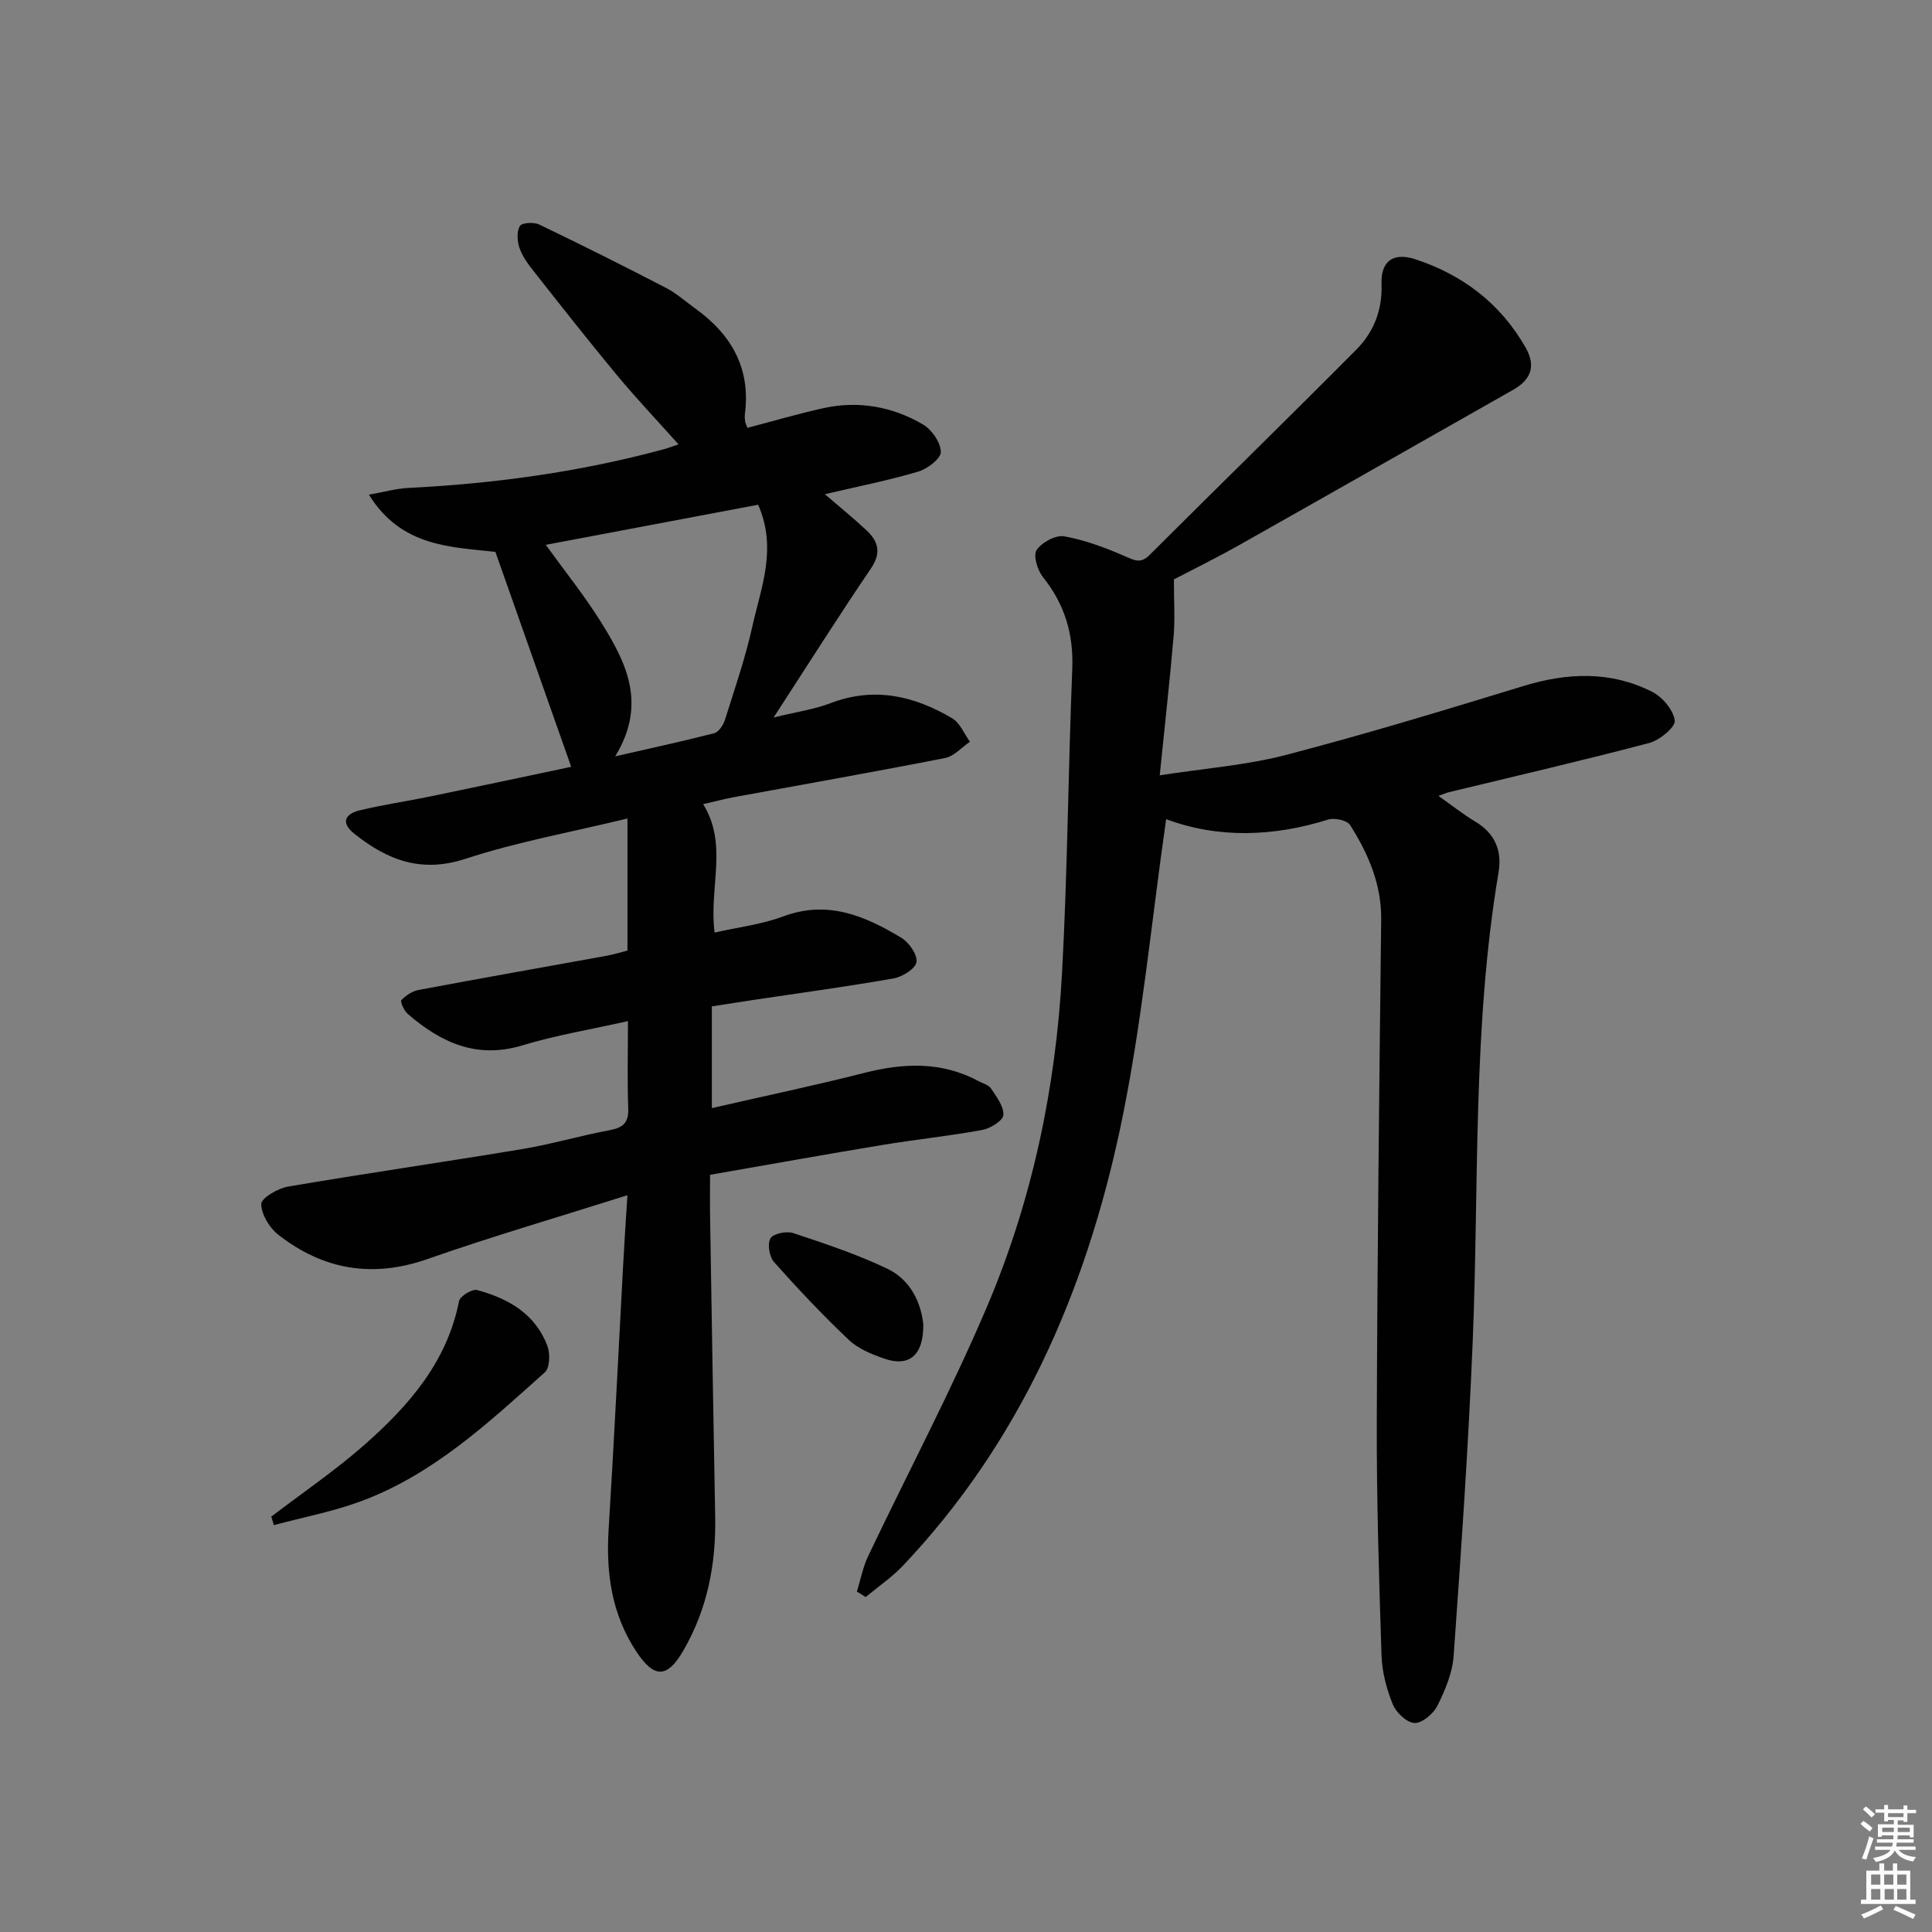
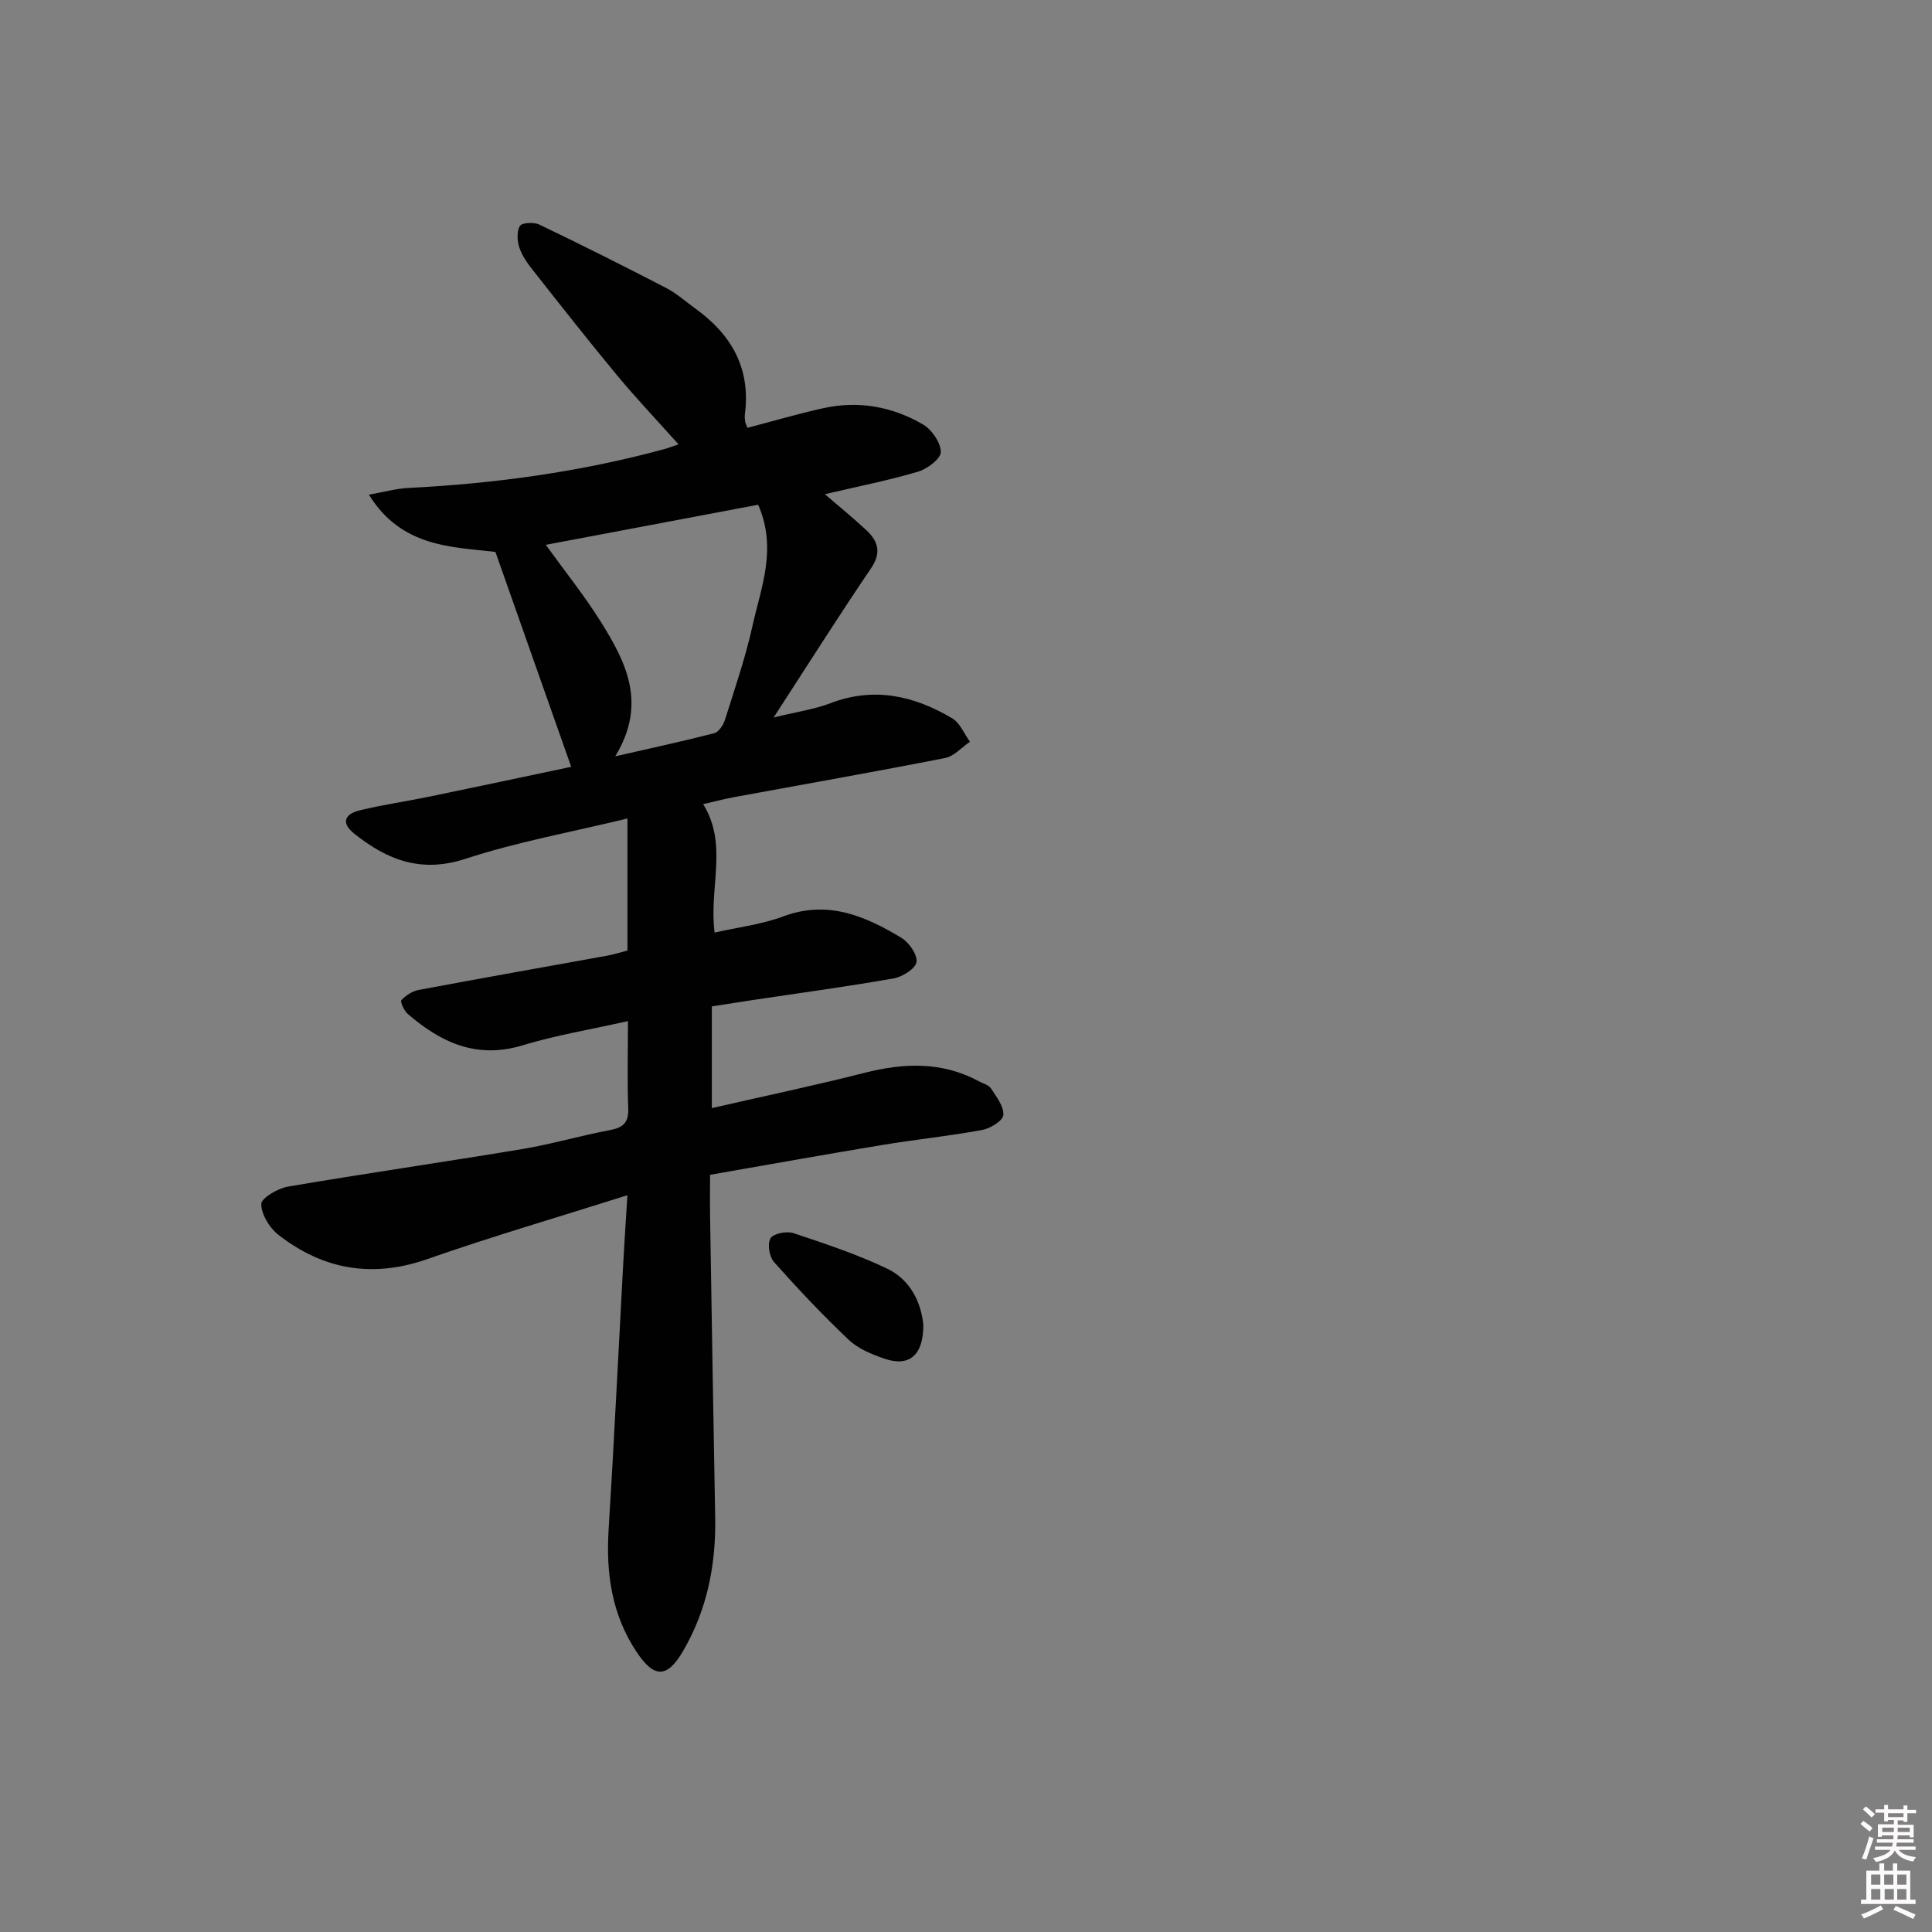
<svg xmlns="http://www.w3.org/2000/svg" enable-background="new 0 0 400 400" viewBox="0 0 400 400">
  <rect x="0" y="0" width="400" height="400" fill="#808080" stroke="none" />
  <path d="m385.2 377.6.6-.6c.6.4 1.3.9 1.9 1.5l-.6.7c-.8-.6-1.4-1.1-1.9-1.6zm.3 7.1c.6-1.4 1.1-2.9 1.5-4.5.3.1.6.3.9.4-.5 1.4-1 2.9-1.5 4.4l-.9-.2zm.2-10.1.6-.6c.7.5 1.3 1.1 1.9 1.6l-.7.7c-.6-.6-1.2-1.2-1.8-1.7zm8.4-.8h.8v.9h1.8v.7h-1.8v1.8h-.8v-.3h-1.2v.9h3.3v2.6h-.8v-.4h-2.5c0 .3 0 .6-.1.8h3.4v.7h-3.5c0 .3-.1.6-.1.8h4v.7h-3.5c.7.9 1.9 1.3 3.6 1.5-.2.2-.4.5-.6.9-1.9-.3-3.2-1.1-3.8-2.3-.5 1.1-1.8 2-3.9 2.4-.2-.3-.4-.5-.6-.8 1.9-.4 3.1-.9 3.6-1.7h-3.2v-.7h3.5c.1-.2.1-.5.2-.8h-3.3v-.7h3.4c0-.2 0-.5 0-.8h-2.4v.3h-.8v-2.6h3.3v-.9h-1.2v.3h-.8v-1.8h-1.8v-.7h1.8v-.9h.8v.9h3.2zm-4.4 5.5h2.4c0-.3 0-.6 0-.9h-2.4zm1.2-3.1h3.2v-.8h-3.2zm4.4 2.2h-2.4v.9h2.5v-.9z" fill="#fcfafa" />
  <path d="m389.2 385.8h.9v1.5h1.8v-1.5h.9v1.5h2.7v6h1.1v.9h-11.3v-.9h1.1v-6h2.7v-1.5zm.2 8.7.5.8c-1.2.6-2.5 1.3-4 1.9-.2-.3-.3-.6-.6-.8 1.6-.6 3-1.3 4.1-1.9zm-2-4.3h1.9v-2.1h-1.9zm0 3.1h1.9v-2.2h-1.9zm2.7-3.1h1.9v-2.1h-1.9zm.1 3.1h1.9v-2.2h-1.9zm2.3 1.3c1.4.6 2.7 1.2 4.1 1.8l-.5.9c-1.5-.7-2.8-1.4-4.1-1.9zm2.2-6.5h-1.9v2.1h1.9zm-1.9 5.2h1.9v-2.2h-1.9z" fill="#fcfafa" />
  <g fill="#010101">
    <path d="m129.9 247.46c-14.33 4.54-27.99 8.51-41.39 13.21-11.41 4-21.58 2.22-30.87-5.01-1.84-1.43-3.53-4.21-3.55-6.38-.01-1.22 3.41-3.24 5.5-3.6 16.19-2.76 32.46-5.1 48.66-7.8 6.04-1.01 11.95-2.77 17.97-3.89 2.8-.52 3.96-1.54 3.85-4.53-.22-5.8-.06-11.61-.06-18.05-7.66 1.72-14.89 2.91-21.84 5.02-9.49 2.88-16.9-.59-23.76-6.52-.76-.66-1.59-2.54-1.31-2.84.92-.98 2.27-1.87 3.58-2.11 13.03-2.45 26.09-4.75 39.14-7.12 1.29-.24 2.56-.65 4.09-1.04 0-8.83 0-17.54 0-27.34-11.79 2.86-22.9 4.86-33.52 8.34-9.19 3.02-16.21.25-23.04-5.19-2.86-2.28-1.91-4.1 1.09-4.83 4.82-1.17 9.75-1.87 14.62-2.88 9.86-2.03 19.71-4.14 29.2-6.14-5.28-14.97-10.4-29.48-15.69-44.49-9.1-1.06-19.46-.96-26.19-11.85 3.12-.55 5.58-1.26 8.07-1.39 17.97-.9 35.71-3.32 53.09-8.05.78-.21 1.53-.51 2.94-.98-4.44-4.97-8.71-9.47-12.67-14.23-5.95-7.17-11.71-14.51-17.48-21.83-1.12-1.43-2.25-2.99-2.8-4.68-.46-1.39-.57-3.36.12-4.49.42-.69 2.91-.81 4.02-.27 8.82 4.23 17.56 8.62 26.25 13.12 2.19 1.14 4.08 2.85 6.11 4.31 7.46 5.38 11.42 12.39 10.19 21.83-.06.49-.01 1 .05 1.49.04.32.22.62.48 1.33 5.2-1.36 10.41-2.9 15.7-4.07 7.28-1.61 14.3-.34 20.65 3.37 1.82 1.07 3.66 3.73 3.69 5.69.02 1.38-2.79 3.52-4.7 4.08-6.17 1.82-12.51 3.08-19.31 4.67 3.05 2.63 5.95 4.97 8.65 7.51 2.41 2.27 3.08 4.63.91 7.83-6.6 9.72-12.88 19.66-20.17 30.89 4.93-1.21 8.48-1.7 11.74-2.95 9.04-3.47 17.35-1.56 25.24 3.12 1.61.96 2.47 3.2 3.67 4.85-1.71 1.16-3.29 3.01-5.16 3.37-14.48 2.85-29.02 5.4-43.53 8.07-2.23.41-4.42 1-6.55 1.48 5.22 8.4 1.16 17.28 2.37 26.59 4.79-1.09 9.71-1.67 14.22-3.35 9.19-3.43 16.94-.1 24.46 4.44 1.58.96 3.34 3.48 3.12 5.01-.2 1.36-2.89 3.06-4.7 3.38-9.63 1.7-19.33 3.01-29.01 4.46-2.78.42-5.55.86-8.66 1.34v21.06c10.63-2.44 21.15-4.64 31.56-7.29 8.18-2.08 16.06-2.39 23.71 1.73.88.47 2.06.77 2.54 1.51 1.12 1.72 2.69 3.73 2.54 5.49-.09 1.18-2.7 2.78-4.39 3.09-6.86 1.26-13.81 1.97-20.69 3.11-11.76 1.94-23.49 4.06-35.64 6.17 0 3.29-.04 6.08.01 8.88.34 20.64.66 41.28 1.05 61.92.19 9.84-1.62 19.15-6.62 27.75-3.3 5.69-6.01 5.76-9.71.15-5.1-7.72-6.3-16.24-5.73-25.3 1.14-18.26 2.01-36.53 3.01-54.79.23-4.41.54-8.85.88-14.38zm27.07-142.96c-14.65 2.77-29.19 5.51-43.97 8.3 4.1 5.68 8.07 10.61 11.39 15.93 5.16 8.28 9.68 16.86 2.99 27.86 7.68-1.76 14.12-3.14 20.49-4.79.93-.24 1.87-1.67 2.21-2.73 2.04-6.47 4.26-12.91 5.72-19.52 1.76-7.95 5.15-15.94 1.17-25.05z" />
-     <path d="m241.44 169.6c-3.11 21.54-5.07 43.12-9.55 64.16-7.19 33.77-20.75 64.85-44.93 90.38-2.3 2.43-5.14 4.35-7.73 6.51-.61-.38-1.21-.75-1.82-1.13.76-2.45 1.24-5.04 2.33-7.34 8.2-17.24 17.17-34.15 24.63-51.7 9.35-22 14.23-45.29 15.52-69.16 1.13-20.92 1.27-41.89 2.11-62.83.29-7.21-1.56-13.37-6.06-19-1.14-1.43-2.07-4.46-1.32-5.6 1.04-1.59 3.93-3.16 5.7-2.85 4.31.76 8.53 2.36 12.57 4.11 1.98.86 3.25 1.61 5.1-.23 14.24-14.21 28.64-28.26 42.82-42.53 3.6-3.63 5.42-8.19 5.22-13.58-.17-4.8 2.47-6.62 7.01-5.13 9.85 3.24 17.62 9.18 22.82 18.27 2.16 3.78 1.17 6.63-2.55 8.74-18.92 10.72-37.8 21.48-56.74 32.16-4.9 2.76-9.96 5.24-13.53 7.11 0 4.65.25 8.19-.05 11.68-.79 9.22-1.82 18.42-2.88 28.88 9.26-1.44 17.88-2.07 26.1-4.21 16.51-4.3 32.86-9.28 49.18-14.27 9.12-2.79 18.04-3.16 26.63 1.17 2.15 1.08 4.44 3.77 4.72 5.98.17 1.34-3.12 4.06-5.26 4.63-13.79 3.64-27.69 6.85-41.55 10.21-.44.11-.86.3-2.12.75 2.84 2 5.12 3.82 7.61 5.31 4.11 2.46 5.6 6.01 4.83 10.58-5.41 32.14-4.01 64.64-5.34 97-.89 21.74-2.4 43.47-3.95 65.18-.25 3.52-1.76 7.09-3.36 10.3-.83 1.66-3.16 3.64-4.73 3.58-1.61-.06-3.83-2.17-4.52-3.89-1.29-3.18-2.21-6.71-2.32-10.13-.53-16.13-1.03-32.28-.98-48.42.11-34.64.51-69.27.91-103.91.08-7.33-2.69-13.63-6.43-19.56-.62-.99-3.22-1.55-4.54-1.14-11.45 3.59-22.81 3.91-33.55-.08z" />
-     <path d="m56.17 314c6.43-4.92 13.17-9.49 19.23-14.82 9.18-8.08 17.14-17.14 19.64-29.79.2-1.03 2.73-2.58 3.74-2.3 6.46 1.74 12.1 4.95 14.57 11.63.58 1.57.48 4.48-.54 5.4-11.64 10.41-23.14 21.19-38.14 26.72-5.8 2.14-11.97 3.31-17.97 4.92-.17-.59-.35-1.18-.53-1.76z" />
+     <path d="m56.17 314z" />
    <path d="m191.16 274.22c.06 6.44-2.97 8.82-8.02 7.09-2.62-.9-5.43-2.04-7.39-3.89-5.42-5.12-10.55-10.57-15.51-16.14-.97-1.09-1.4-3.78-.71-4.91.6-.99 3.33-1.53 4.72-1.07 6.58 2.19 13.21 4.39 19.45 7.37 4.98 2.38 7.02 7.26 7.46 11.55z" />
  </g>
</svg>